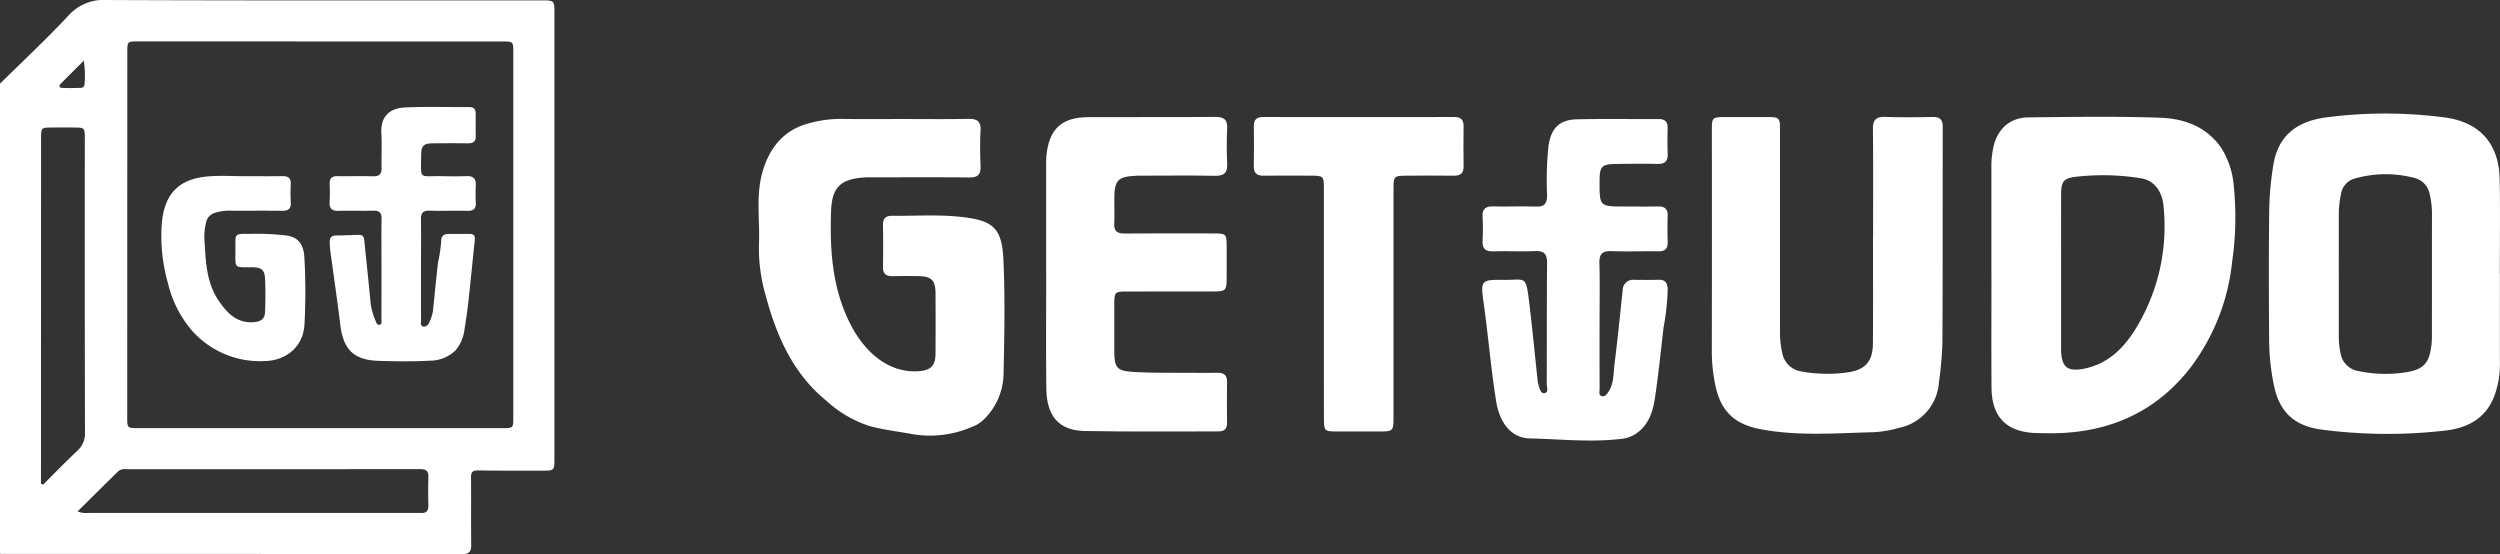
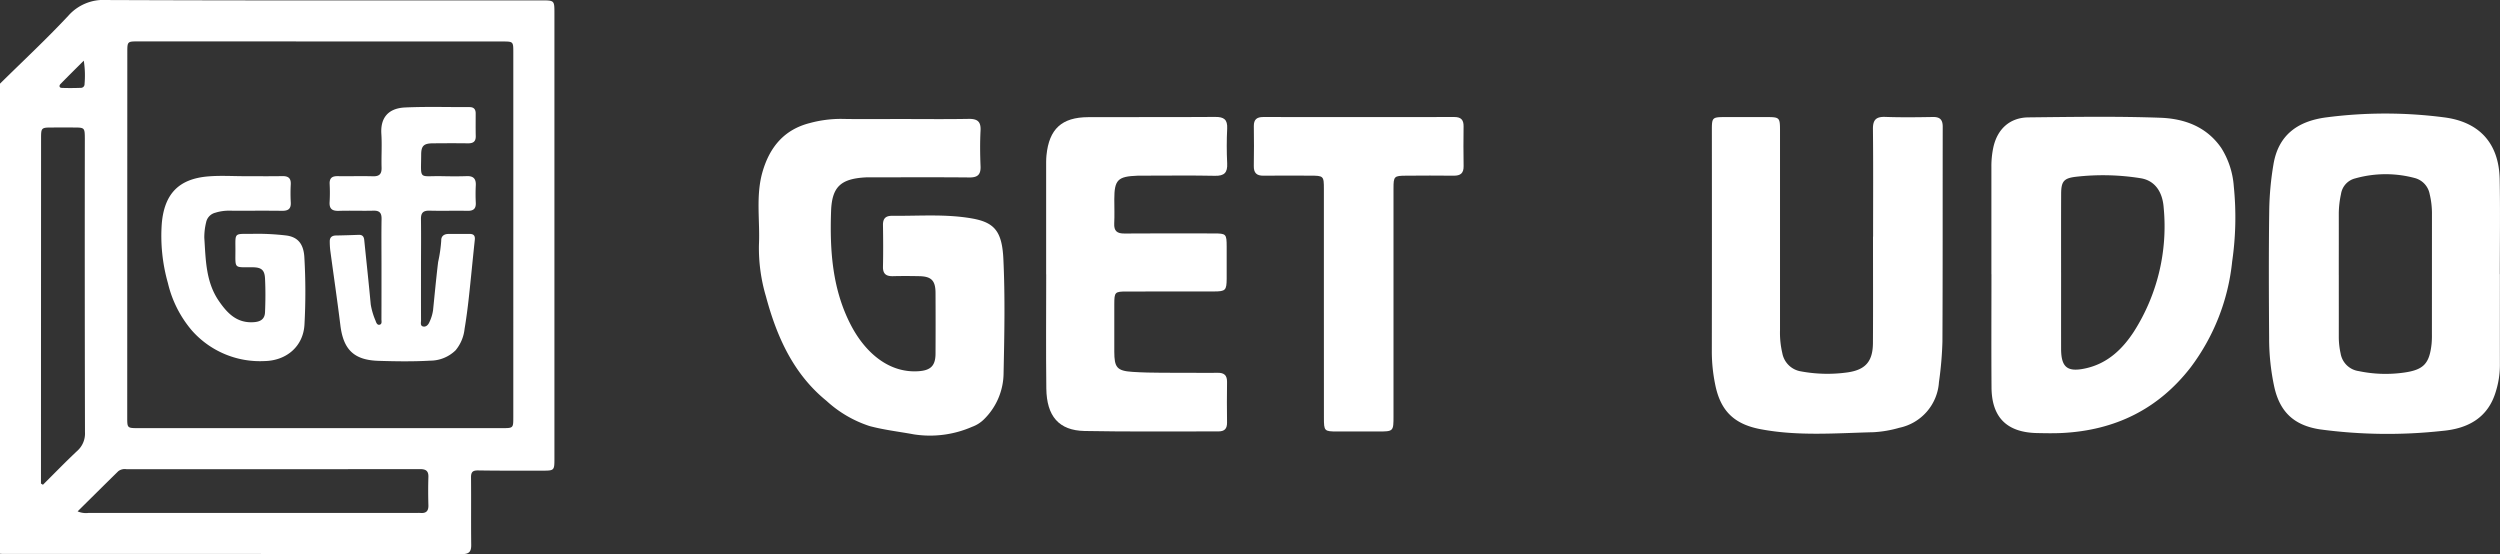
<svg xmlns="http://www.w3.org/2000/svg" width="414.176" height="91.796" viewBox="0 0 414.176 91.796">
  <rect x="0" y="0" width="414.176" height="91.796" fill="#333333" stroke="none" />
  <g id="Group_8" data-name="Group 8" transform="translate(-4560.389 -1544.003)">
    <g id="Group_139430" data-name="Group 139430" transform="translate(4686.064 1562.819)">
      <path id="Path_13" data-name="Path 13" d="M5108.9,1729.248c0,5.077-.008,10.155,0,15.232a14.737,14.737,0,0,1-.638,4.1c-1.271,4.449-4.617,6.258-8.875,6.638a83.4,83.4,0,0,1-20.332-.255c-4.219-.658-6.591-2.837-7.528-7.011a38.224,38.224,0,0,1-.857-8.111c-.05-7.055-.078-14.111.016-21.165a50.009,50.009,0,0,1,.707-7.647c.784-4.618,3.75-7.1,8.759-7.75a75.619,75.619,0,0,1,19.523,0c5.8.746,9.073,4.263,9.19,10.253.1,5.236.021,10.474.021,15.712Zm-26.689.17c0,3.421.005,6.843,0,10.263a12.652,12.652,0,0,0,.3,2.7,3.544,3.544,0,0,0,3.008,2.935,21.674,21.674,0,0,0,7.5.244c3.236-.455,4.209-1.476,4.563-4.746a14.709,14.709,0,0,0,.055-1.6q.005-9.943.008-19.886a13.742,13.742,0,0,0-.378-3.336,3.391,3.391,0,0,0-2.5-2.671,18.62,18.62,0,0,0-9.836.069,3.135,3.135,0,0,0-2.353,2.588,15.745,15.745,0,0,0-.368,3.178C5082.22,1722.575,5082.207,1726,5082.208,1729.418Z" transform="translate(-4820.417 -1702.65)" fill="#fff" />
      <path id="Path_14" data-name="Path 14" d="M4972.554,1729.874q0-8.9,0-17.8a15.017,15.017,0,0,1,.315-3.182c.653-3.04,2.709-4.967,5.817-5,7.28-.078,14.569-.2,21.843.061,3.968.141,7.663,1.447,10.12,5.023a13.736,13.736,0,0,1,2.062,6.331,50.9,50.9,0,0,1-.267,12.451,35.051,35.051,0,0,1-6.868,17.536c-5.378,6.953-12.551,10.439-21.271,10.883-1.39.071-2.785.041-4.176.014-5-.1-7.519-2.579-7.554-7.563-.045-6.252-.011-12.505-.011-18.758Zm11.548-.312c0,4.223-.008,8.445,0,12.668.008,3.087,1.045,3.918,4.111,3.228,3.574-.8,6.052-3.158,7.954-6.084a32.429,32.429,0,0,0,4.931-20.508c-.192-2.732-1.53-4.534-3.823-4.894a39.368,39.368,0,0,0-10.72-.241c-2.031.239-2.437.785-2.446,2.843C4984.09,1720.9,4984.1,1725.232,4984.1,1729.562Z" transform="translate(-4768.314 -1703.261)" fill="#fff" />
      <path id="Path_15" data-name="Path 15" d="M4560.392,1704.548c3.75,0,7.5.044,11.25-.022,1.415-.025,2.073.381,2,1.9-.1,1.974-.084,3.958,0,5.933.057,1.394-.471,1.885-1.865,1.871-5.25-.053-10.5-.021-15.75-.02-.536,0-1.074-.017-1.606.018-3.974.256-5.4,1.6-5.542,5.572-.227,6.561.2,13.037,3.349,19.015,2.3,4.36,6.182,7.864,11.154,7.513,1.983-.14,2.79-.889,2.8-2.9q.026-5.053,0-10.106c-.015-2.02-.7-2.7-2.7-2.739-1.446-.027-2.894-.039-4.339,0-1.116.029-1.694-.353-1.668-1.568.049-2.3.038-4.6,0-6.9-.015-1.088.442-1.543,1.534-1.532,4.385.041,8.8-.326,13.139.423,3.747.648,5.05,2.086,5.272,6.688.3,6.294.17,12.617.037,18.923a10.813,10.813,0,0,1-3.321,7.752,5.408,5.408,0,0,1-1.9,1.173,17.4,17.4,0,0,1-9.618,1.254c-2.453-.454-4.937-.73-7.374-1.384a19.485,19.485,0,0,1-7.125-4.171c-5.508-4.476-8.255-10.671-10.031-17.3a28.1,28.1,0,0,1-1.161-8.542c.19-4.043-.556-8.141.6-12.124,1.175-4.042,3.553-6.976,7.826-8.058a19.63,19.63,0,0,1,5.229-.69C4553.854,1704.592,4557.124,1704.547,4560.392,1704.548Z" transform="translate(-4536.868 -1703.646)" fill="#fff" />
      <path id="Path_16" data-name="Path 16" d="M4900.475,1723.648c0-5.936.038-11.872-.026-17.806-.016-1.545.527-2.073,2.058-2.018,2.621.095,5.25.06,7.874.014,1.174-.02,1.63.457,1.629,1.612-.021,11.871.012,23.742-.048,35.612a59.086,59.086,0,0,1-.576,6.7,8.267,8.267,0,0,1-6.587,7.569,18.879,18.879,0,0,1-4.267.73c-6.253.154-12.527.68-18.743-.509-4.405-.843-6.638-3.095-7.49-7.475a27.212,27.212,0,0,1-.542-5.253q.028-18.367.007-36.735c0-2.195.043-2.23,2.261-2.237q3.3-.01,6.589,0c2.43,0,2.439.009,2.44,2.388q0,16.443,0,32.885a14.743,14.743,0,0,0,.378,3.819,3.745,3.745,0,0,0,3.125,3.043,23.984,23.984,0,0,0,7.669.166c2.991-.424,4.2-1.817,4.223-4.858.037-5.882.011-11.764.011-17.646Z" transform="translate(-4715.834 -1703.272)" fill="#fff" />
      <path id="Path_17" data-name="Path 17" d="M4638.489,1729.909q0-8.819,0-17.638c0-.694-.014-1.393.055-2.083.438-4.359,2.53-6.295,6.915-6.314,7.015-.031,14.031.014,21.045-.037,1.431-.011,2.051.423,1.977,1.923-.094,1.92-.095,3.851,0,5.77.076,1.518-.46,2.093-2.016,2.06-3.8-.08-7.6-.026-11.406-.025-.481,0-.964-.009-1.445.008-3.263.12-3.826.694-3.833,3.9,0,1.336.053,2.675-.013,4.008-.062,1.263.472,1.684,1.7,1.673,4.927-.042,9.854-.021,14.78-.013,2.078,0,2.14.072,2.15,2.183.007,1.764.011,3.528,0,5.292-.015,1.949-.181,2.131-2.1,2.136-4.819.014-9.639,0-14.458.009-1.974,0-2.054.091-2.061,2.108q-.012,3.929,0,7.857c.012,2.576.393,3.179,3,3.349,3.306.217,6.634.122,9.952.154,1.391.014,2.785.029,4.176,0,1.07-.022,1.568.416,1.551,1.521-.035,2.244-.028,4.489,0,6.734.01,1.006-.415,1.457-1.437,1.454-7.389-.021-14.782.077-22.168-.07-4.248-.084-6.28-2.44-6.335-7.045-.075-6.306-.019-12.613-.019-18.92Z" transform="translate(-4590.849 -1703.28)" fill="#fff" />
-       <path id="Path_18" data-name="Path 18" d="M4812.049,1738.682c0,3.529-.008,7.059.013,10.588,0,.432-.231,1.089.425,1.211.52.1.843-.426,1.094-.824.87-1.374.755-2.985.947-4.5.518-4.077.913-8.171,1.359-12.257a1.712,1.712,0,0,1,1.924-1.7c1.339.008,2.679.03,4.018-.008,1.121-.032,1.46.508,1.509,1.563a39.211,39.211,0,0,1-.687,6.362c-.438,3.765-.826,7.537-1.367,11.287-.3,2.115-.813,4.21-2.521,5.758a5.344,5.344,0,0,1-3.017,1.374c-5.079.626-10.161.051-15.235-.062-3.167-.071-5.035-2.649-5.6-6.2-.865-5.426-1.306-10.9-2.076-16.33-.508-3.578-.41-3.787,3.162-3.736,3.99.057,3.823-.951,4.434,4.077.5,4.135.9,8.283,1.339,12.425a4.542,4.542,0,0,0,.135.79c.181.61.346,1.555.988,1.475.8-.1.4-1.052.405-1.613.035-6.631-.008-13.262.059-19.892.016-1.524-.461-2.1-2.021-2.032-2.3.1-4.607-.026-6.91.044-1.346.041-1.823-.51-1.755-1.8a36.01,36.01,0,0,0,0-3.849c-.07-1.3.433-1.837,1.767-1.8,2.355.064,4.716-.045,7.07.037,1.428.05,1.848-.523,1.85-1.885a55.619,55.619,0,0,1,.23-8.163c.432-2.893,1.744-4.345,4.719-4.414,4.5-.1,9-.018,13.5-.044,1.1-.007,1.551.461,1.523,1.542-.036,1.39-.054,2.782.008,4.17.055,1.229-.424,1.751-1.679,1.724-2.25-.05-4.5-.031-6.75,0-2.533.03-2.851.369-2.856,2.9-.01,4.153-.01,4.152,4.172,4.153,1.822,0,3.644.034,5.465-.008,1.139-.027,1.689.39,1.646,1.585-.051,1.442-.042,2.888,0,4.33.029,1.1-.454,1.531-1.541,1.517-2.57-.033-5.146.062-7.714-.032-1.507-.055-2.1.4-2.055,1.984C4812.117,1731.835,4812.049,1735.26,4812.049,1738.682Z" transform="translate(-4672.726 -1703.657)" fill="#fff" />
      <path id="Path_19" data-name="Path 19" d="M4723.5,1734.573q0-9.385,0-18.771c0-2.178-.042-2.213-2.281-2.218-2.57-.007-5.143-.031-7.715.006-1.171.017-1.637-.477-1.614-1.632.041-2.192.034-4.385.005-6.577-.014-1.1.485-1.512,1.561-1.511q15.831.025,31.664,0c1.106,0,1.538.478,1.524,1.548-.026,2.193-.036,4.385.005,6.577.022,1.184-.511,1.61-1.653,1.594-2.625-.036-5.25-.017-7.876,0-1.982.009-2.086.106-2.086,2.1q-.01,18.85,0,37.7c0,2.577,0,2.578-2.568,2.58-2.25,0-4.5.006-6.75,0-2.157-.007-2.208-.058-2.21-2.3Q4723.5,1744.118,4723.5,1734.573Z" transform="translate(-4629.847 -1703.299)" fill="#fff" />
    </g>
    <g id="Group_139429" data-name="Group 139429" transform="translate(4560.389 1544.003)">
      <path id="Path_12" data-name="Path 12" d="M4210.608,1661.455c3.79-3.739,7.691-7.373,11.323-11.259a7.764,7.764,0,0,1,6.331-2.6c24.01.1,48.021.06,72.032.061,2.163,0,2.166,0,2.166,2.126q0,36.856,0,73.711c0,2.072,0,2.075-2.092,2.073-3.51,0-7.021.02-10.531-.038-.922-.015-1.2.267-1.194,1.17.037,3.72-.014,7.441.032,11.16.013,1.1-.328,1.534-1.485,1.533q-38.031-.037-76.062-.024c-.173,0-.346-.022-.519-.034Zm85.04,25.042q0-15.116,0-30.23c0-1.79-.008-1.8-1.818-1.8q-30.157-.01-60.316-.014c-1.8,0-1.814.01-1.814,1.809q-.01,30.23-.014,60.46c0,1.789.007,1.8,1.822,1.8q30.158,0,60.316,0c1.815,0,1.822-.007,1.823-1.795Q4295.65,1701.612,4295.647,1686.5Zm-78.254,41.206.329.2c1.892-1.88,3.749-3.8,5.692-5.621a3.842,3.842,0,0,0,1.271-3.079q-.054-24.19-.024-48.379c0-.086,0-.173,0-.26-.009-1.808-.037-1.839-1.79-1.847q-1.755-.008-3.509,0c-1.95,0-1.951.005-1.952,1.934q-.01,27.821-.017,55.643Zm6.074,4.609a3.478,3.478,0,0,0,1.815.257q27.1.01,54.2.005c.259,0,.521-.021.779,0,.934.079,1.346-.309,1.319-1.272-.042-1.556-.051-3.115,0-4.669.037-1.049-.442-1.324-1.41-1.323q-24.3.027-48.609.015a1.782,1.782,0,0,0-1.354.328C4227.992,1727.828,4225.79,1730.015,4223.467,1732.312Zm1.021-74.671c-1.4,1.395-2.636,2.619-3.855,3.866-.27.275-.215.631.208.647,1.076.042,2.155.028,3.231-.01a.6.6,0,0,0,.542-.636A15.934,15.934,0,0,0,4224.488,1657.641Z" transform="translate(-4210.608 -1647.593)" fill="#fff" />
      <path id="Path_20" data-name="Path 20" d="M4369.711,1721.211c0,2.811-.005,5.622.007,8.434,0,.366-.155.9.308,1.026.516.136.889-.263,1.087-.73a6.8,6.8,0,0,0,.6-1.979c.271-2.658.518-5.319.839-7.971a23.42,23.42,0,0,0,.515-3.566c-.021-.711.467-1.077,1.194-1.076q1.756,0,3.51-.005c.655,0,.93.284.857.968-.341,3.172-.634,6.348-.984,9.519-.194,1.758-.419,3.514-.713,5.258a6.645,6.645,0,0,1-1.482,3.529,6.029,6.029,0,0,1-4.219,1.721c-2.851.164-5.72.119-8.577.03-4.063-.127-5.808-1.872-6.3-5.911-.509-4.145-1.12-8.277-1.676-12.415a13.379,13.379,0,0,1-.079-1.421c-.019-.7.344-1.009,1.039-1.019,1.256-.019,2.511-.061,3.766-.106.6-.022.848.28.906.849.357,3.559.75,7.115,1.077,10.676a11.6,11.6,0,0,0,.805,2.716c.1.3.264.754.682.643s.286-.582.287-.9c.012-3.071.008-6.141.008-9.212,0-2.465-.03-4.931.013-7.4.017-.994-.328-1.406-1.354-1.378-1.905.051-3.815-.031-5.719.029-1.1.034-1.611-.319-1.534-1.477a27.019,27.019,0,0,0,.005-2.983c-.041-.964.4-1.3,1.325-1.288,1.949.031,3.9-.033,5.849.021,1.08.03,1.461-.395,1.43-1.451-.054-1.858.083-3.725-.038-5.577-.168-2.609,1.091-4.245,3.949-4.373,3.546-.158,7.1-.047,10.657-.06.714,0,1.021.361,1.021,1.041,0,1.254-.017,2.509.011,3.762.021.911-.428,1.208-1.281,1.2-1.95-.025-3.9-.019-5.85,0-1.45.015-1.9.4-1.909,1.84-.026,4.336-.48,3.525,3.377,3.6,1.386.028,2.774.046,4.159-.006,1.136-.043,1.568.45,1.511,1.548-.048.949-.047,1.9,0,2.854.049,1.024-.413,1.367-1.4,1.346-2.079-.044-4.161.029-6.239-.028-1.067-.029-1.464.346-1.444,1.423C4369.745,1715.675,4369.712,1718.443,4369.711,1721.211Z" transform="translate(-4299.966 -1676.589)" fill="#fff" />
      <path id="Path_21" data-name="Path 21" d="M4294.855,1724.479c2.08,0,4.161.026,6.242-.011.979-.017,1.448.327,1.4,1.356a27.268,27.268,0,0,0,0,2.983c.065,1.1-.435,1.423-1.471,1.408-2.9-.042-5.807,0-8.711-.021a7.362,7.362,0,0,0-2.3.333,2.06,2.06,0,0,0-1.541,1.6,10.421,10.421,0,0,0-.3,2.565c.238,3.609.236,7.3,2.41,10.458,1.415,2.059,3.024,3.755,5.892,3.506,1.163-.1,1.714-.627,1.757-1.64.078-1.856.094-3.722,0-5.577-.07-1.444-.621-1.857-2.062-1.869-3.144-.026-2.841.335-2.843-2.865,0-2.9-.266-2.661,2.648-2.669a40.379,40.379,0,0,1,5.829.274c1.73.247,2.793,1.236,2.941,3.544a99.755,99.755,0,0,1,.025,11.154c-.176,3.657-2.977,6.033-6.62,6.1a15.044,15.044,0,0,1-12.009-5.034,18.665,18.665,0,0,1-3.995-7.876,28.6,28.6,0,0,1-1.02-9.856c.422-4.954,2.835-7.448,7.755-7.831C4290.857,1724.35,4292.862,1724.479,4294.855,1724.479Z" transform="translate(-4254.326 -1695.29)" fill="#fff" />
    </g>
  </g>
</svg>